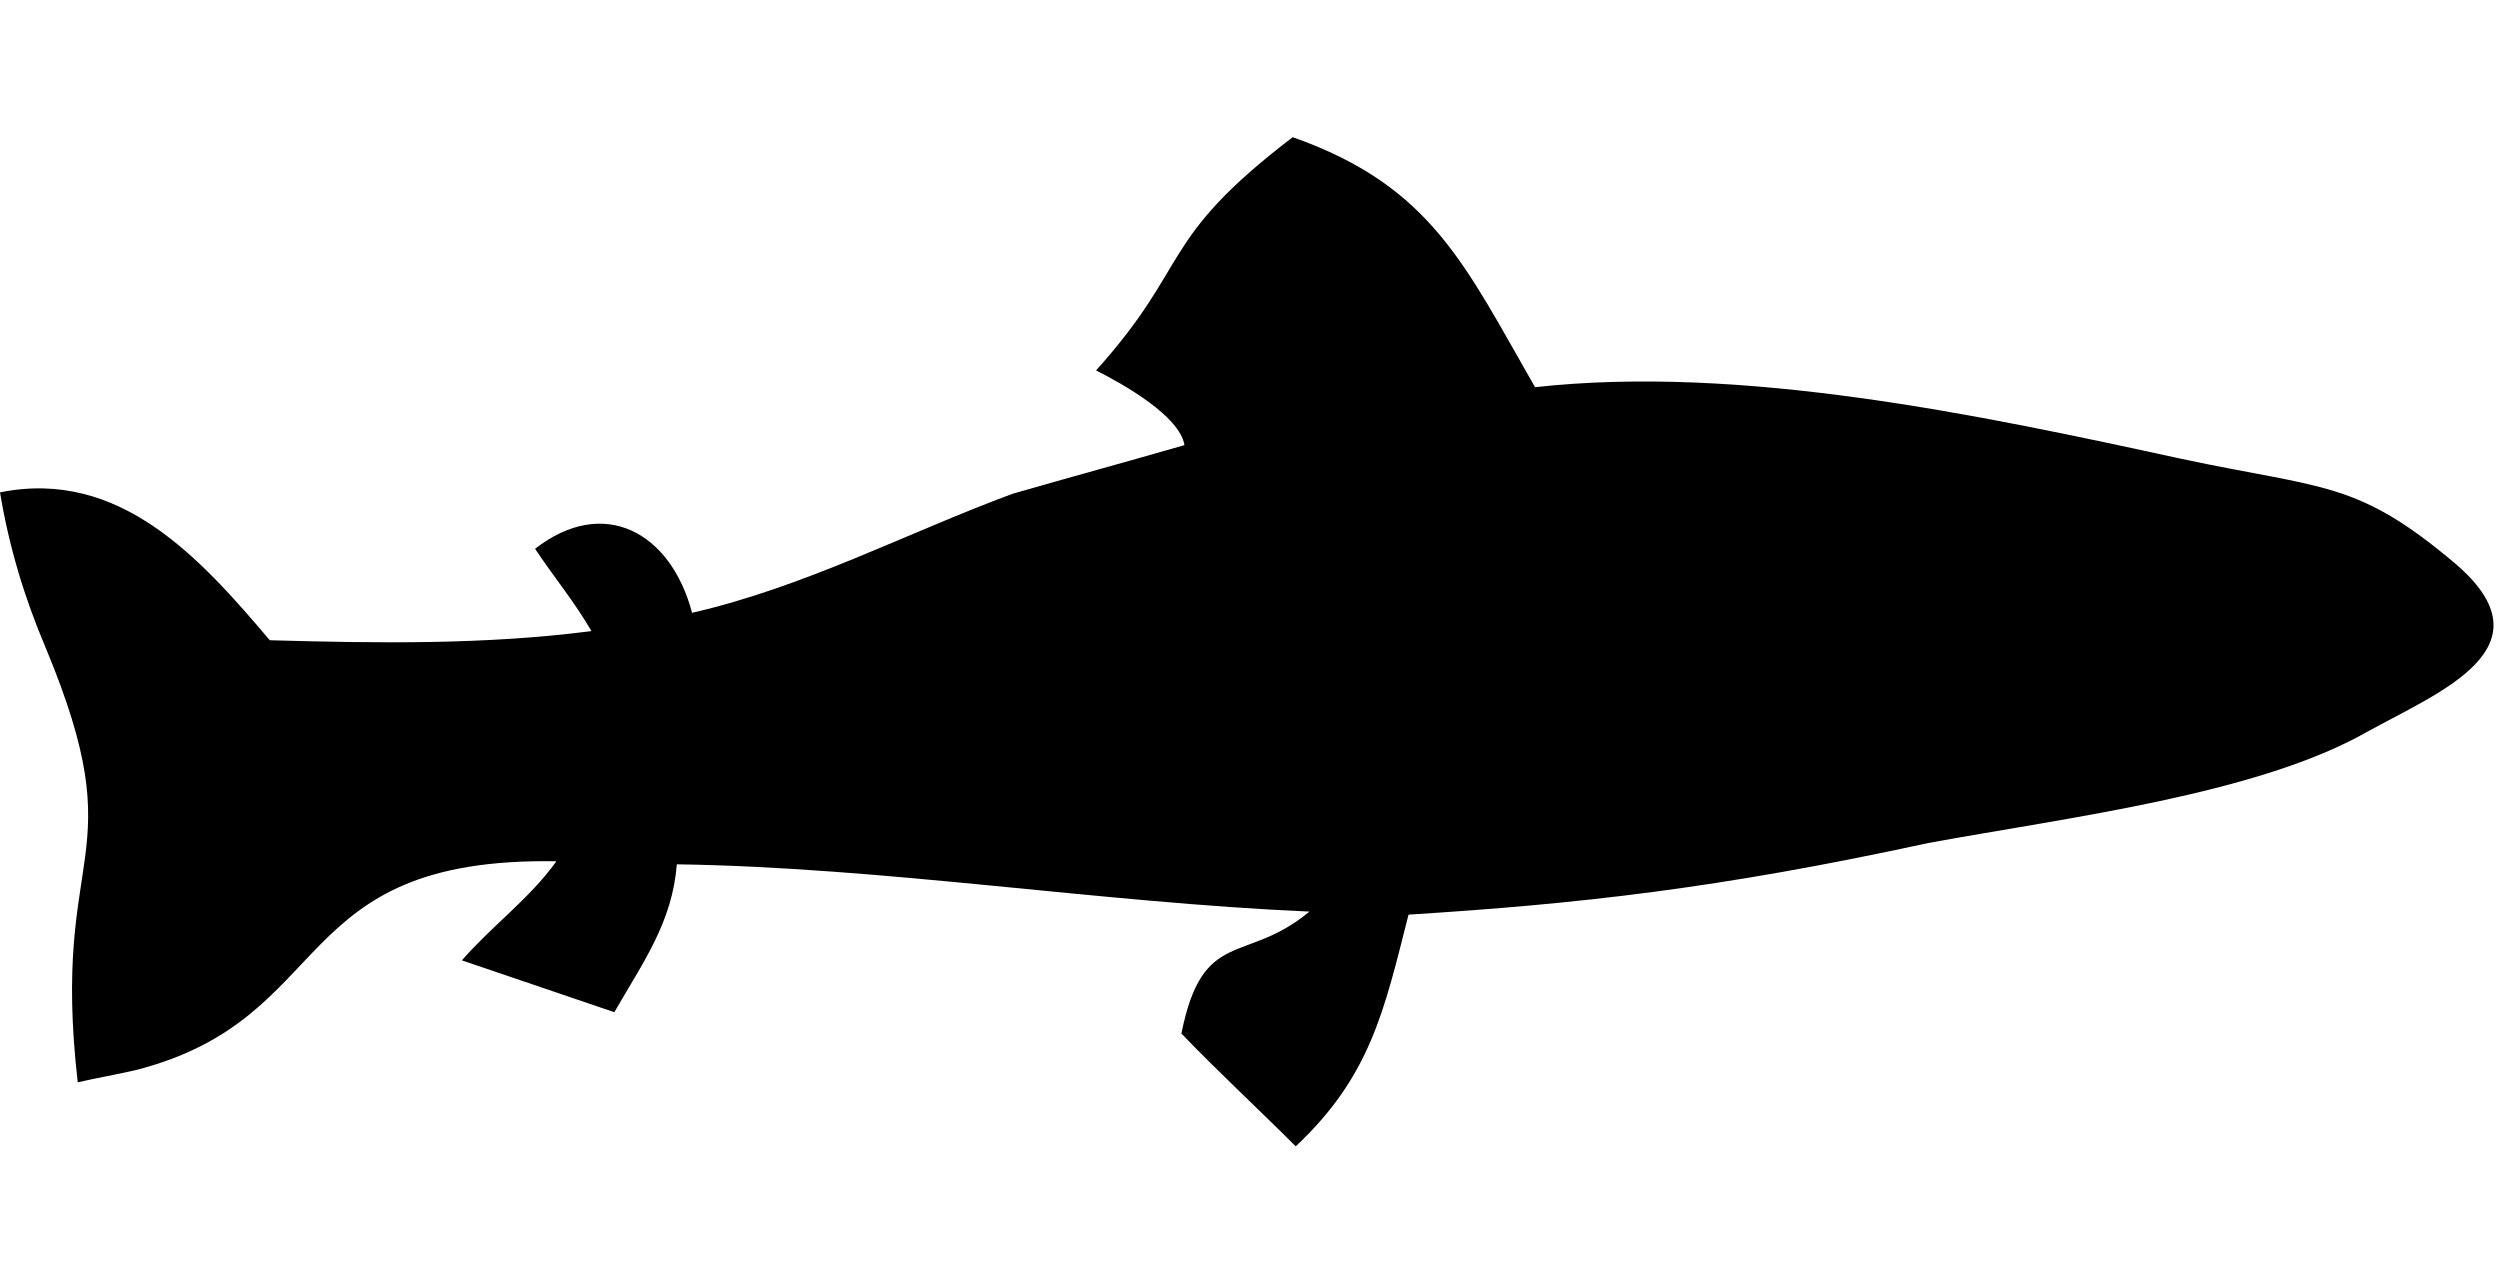
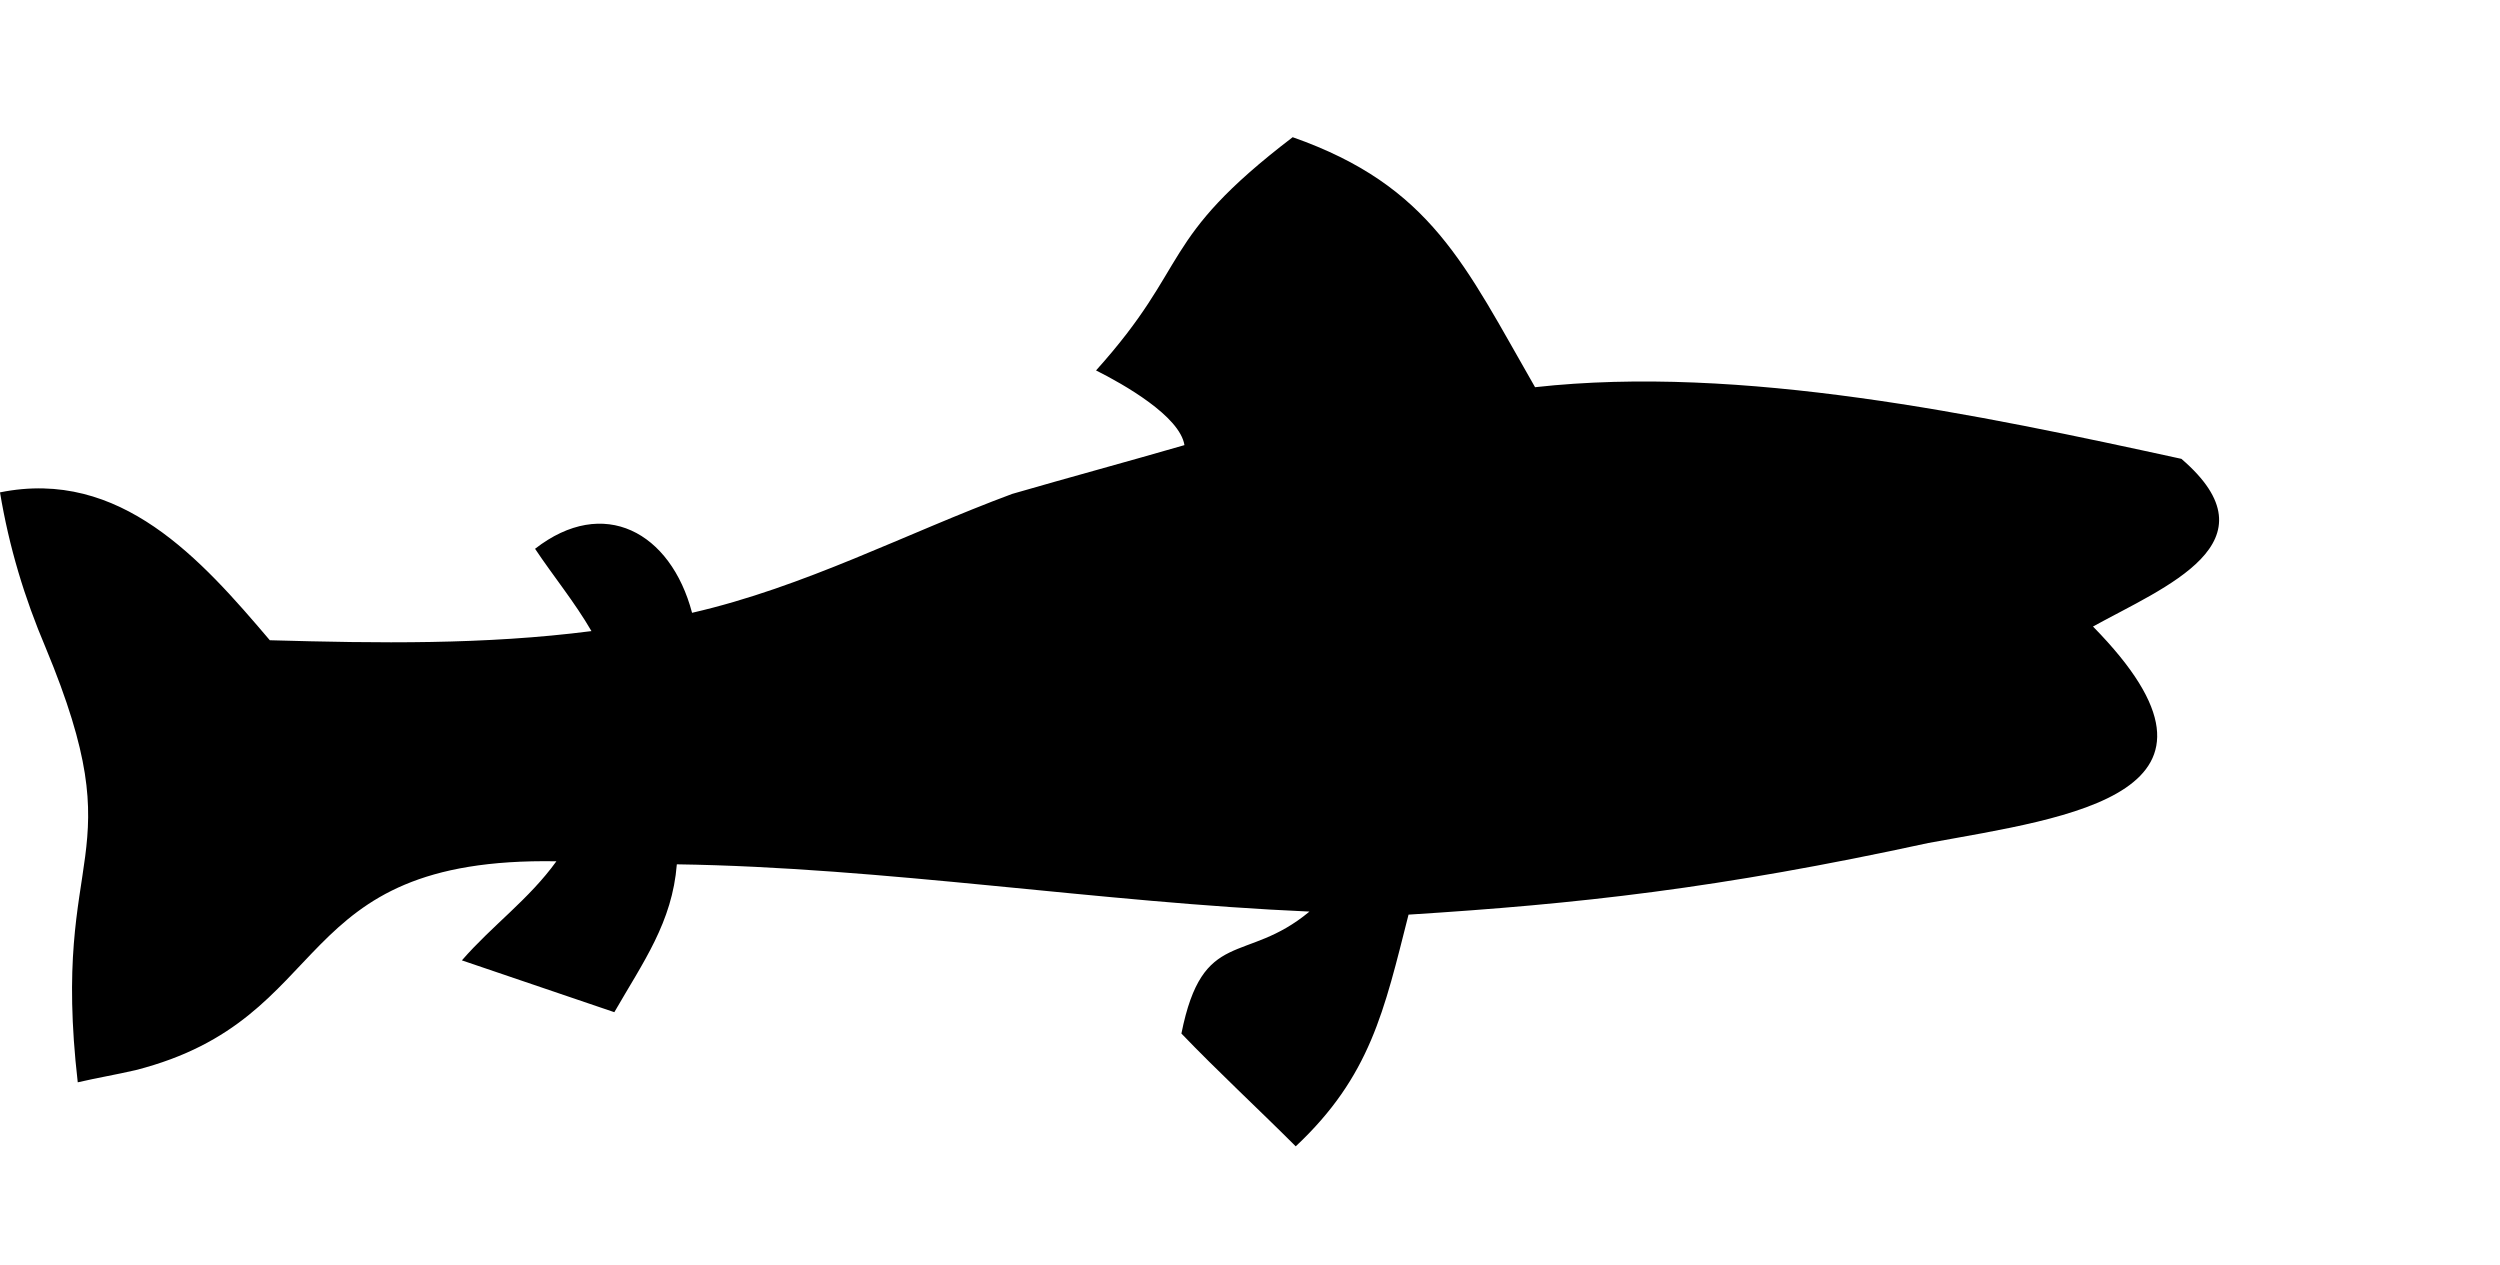
<svg xmlns="http://www.w3.org/2000/svg" version="1.1" id="Layer_1" x="0px" y="0px" viewBox="0 0 164 83" style="enable-background:new 0 0 164 83;" xml:space="preserve">
  <style type="text/css">
	.st0{fill-rule:evenodd;clip-rule:evenodd;}
</style>
-   <path class="st0" d="M126.5,55.3c-13.8,3-23,4-34.1,4.7c-1.6,6.3-2.5,10.6-7.4,15.2c-2.5-2.5-5.1-4.9-7.5-7.4c1.4-7,4.2-4.5,8.4-8  c-13.8-0.6-27.9-2.9-41.5-3.1c-0.3,3.8-2.2,6.4-4.1,9.7L30.3,63c2-2.3,4.4-4,6.2-6.5C18.7,56.2,22.2,66.8,8.9,70.2  c-1.3,0.3-2.5,0.5-3.8,0.8C3.3,55.3,8.9,56.7,3,42.5c-1.4-3.3-2.4-6.6-3-10.2c7.9-1.6,13.2,4.4,17.7,9.7c7.1,0.2,14.1,0.3,21.1-0.6  c-1.1-1.9-2.5-3.6-3.7-5.4c4.5-3.5,8.9-1.1,10.3,4.2c7.4-1.7,14-5.2,21-7.8c3.8-1.1,7.5-2.1,11.3-3.2c-0.3-1.9-4-4-5.8-4.9  c6.3-7,4-8.5,12.9-15.3c9.1,3.2,11.3,8.4,15.9,16.4c13.5-1.5,29.1,1.8,42.4,4.7c9.4,2,11.5,1.4,18,6.9c6.4,5.5-1.1,8.4-5.8,11  C148.1,52.1,135.8,53.6,126.5,55.3z" />
+   <path class="st0" d="M126.5,55.3c-13.8,3-23,4-34.1,4.7c-1.6,6.3-2.5,10.6-7.4,15.2c-2.5-2.5-5.1-4.9-7.5-7.4c1.4-7,4.2-4.5,8.4-8  c-13.8-0.6-27.9-2.9-41.5-3.1c-0.3,3.8-2.2,6.4-4.1,9.7L30.3,63c2-2.3,4.4-4,6.2-6.5C18.7,56.2,22.2,66.8,8.9,70.2  c-1.3,0.3-2.5,0.5-3.8,0.8C3.3,55.3,8.9,56.7,3,42.5c-1.4-3.3-2.4-6.6-3-10.2c7.9-1.6,13.2,4.4,17.7,9.7c7.1,0.2,14.1,0.3,21.1-0.6  c-1.1-1.9-2.5-3.6-3.7-5.4c4.5-3.5,8.9-1.1,10.3,4.2c7.4-1.7,14-5.2,21-7.8c3.8-1.1,7.5-2.1,11.3-3.2c-0.3-1.9-4-4-5.8-4.9  c6.3-7,4-8.5,12.9-15.3c9.1,3.2,11.3,8.4,15.9,16.4c13.5-1.5,29.1,1.8,42.4,4.7c6.4,5.5-1.1,8.4-5.8,11  C148.1,52.1,135.8,53.6,126.5,55.3z" />
</svg>